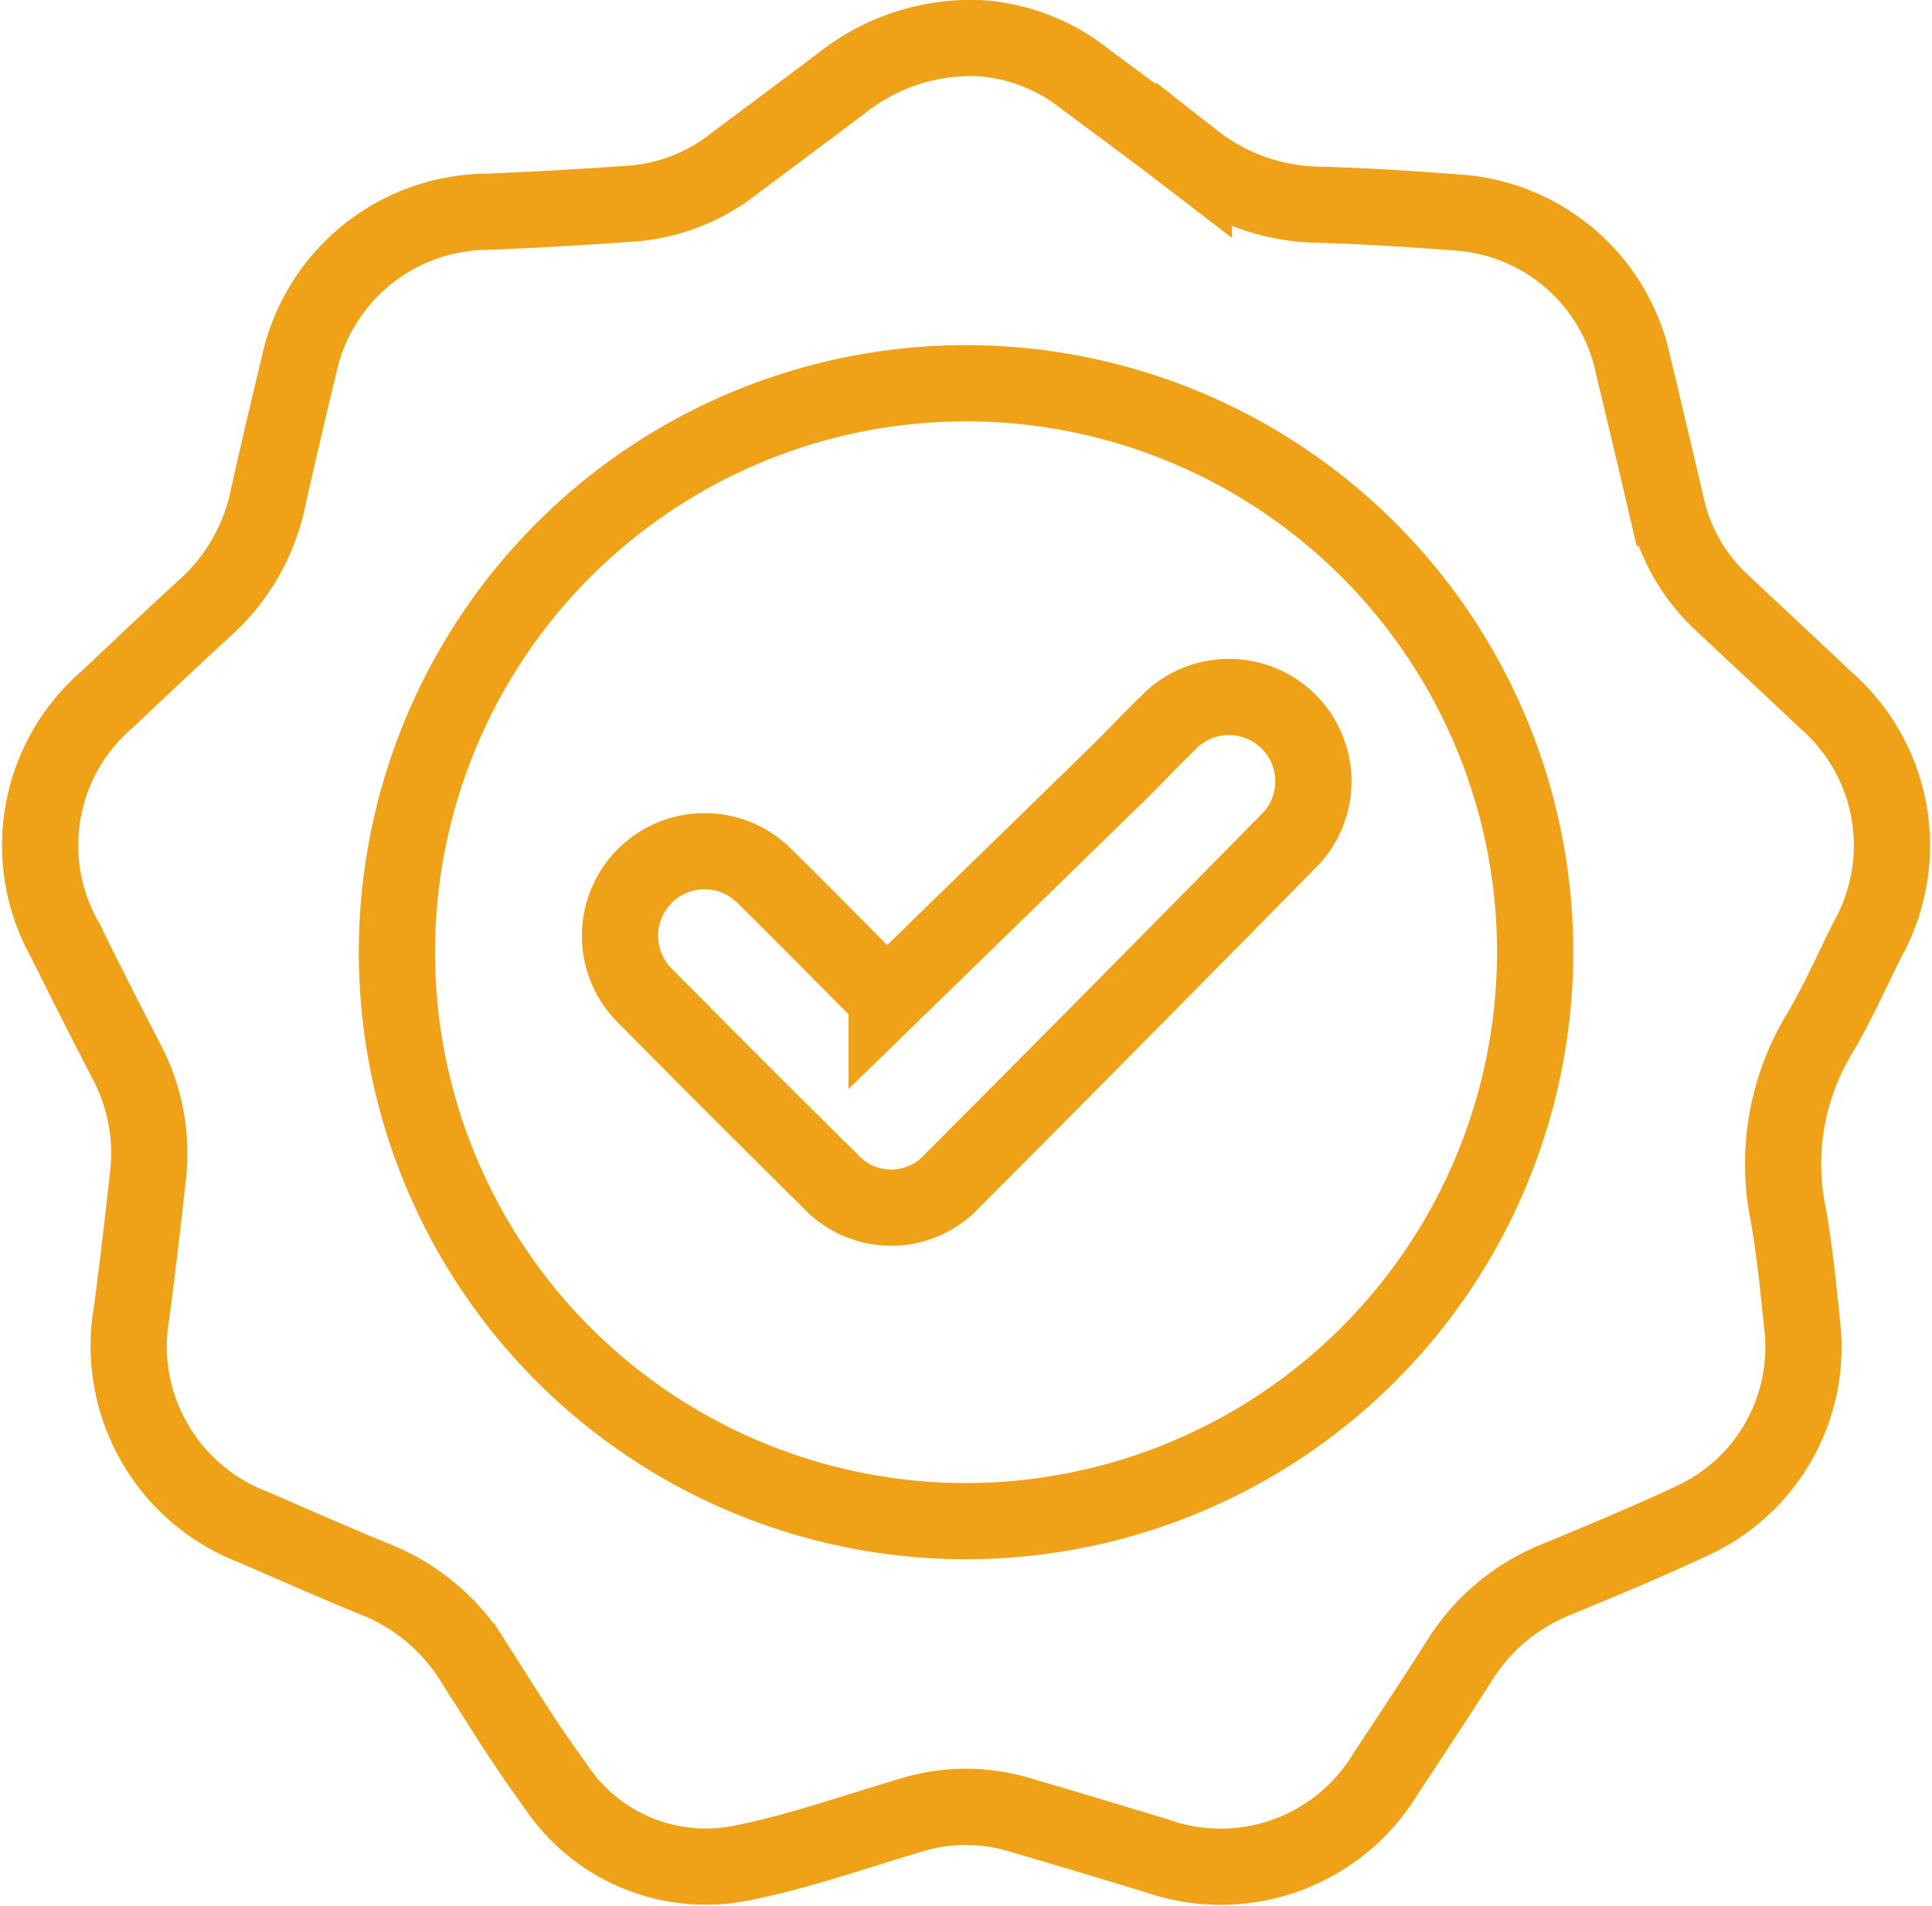
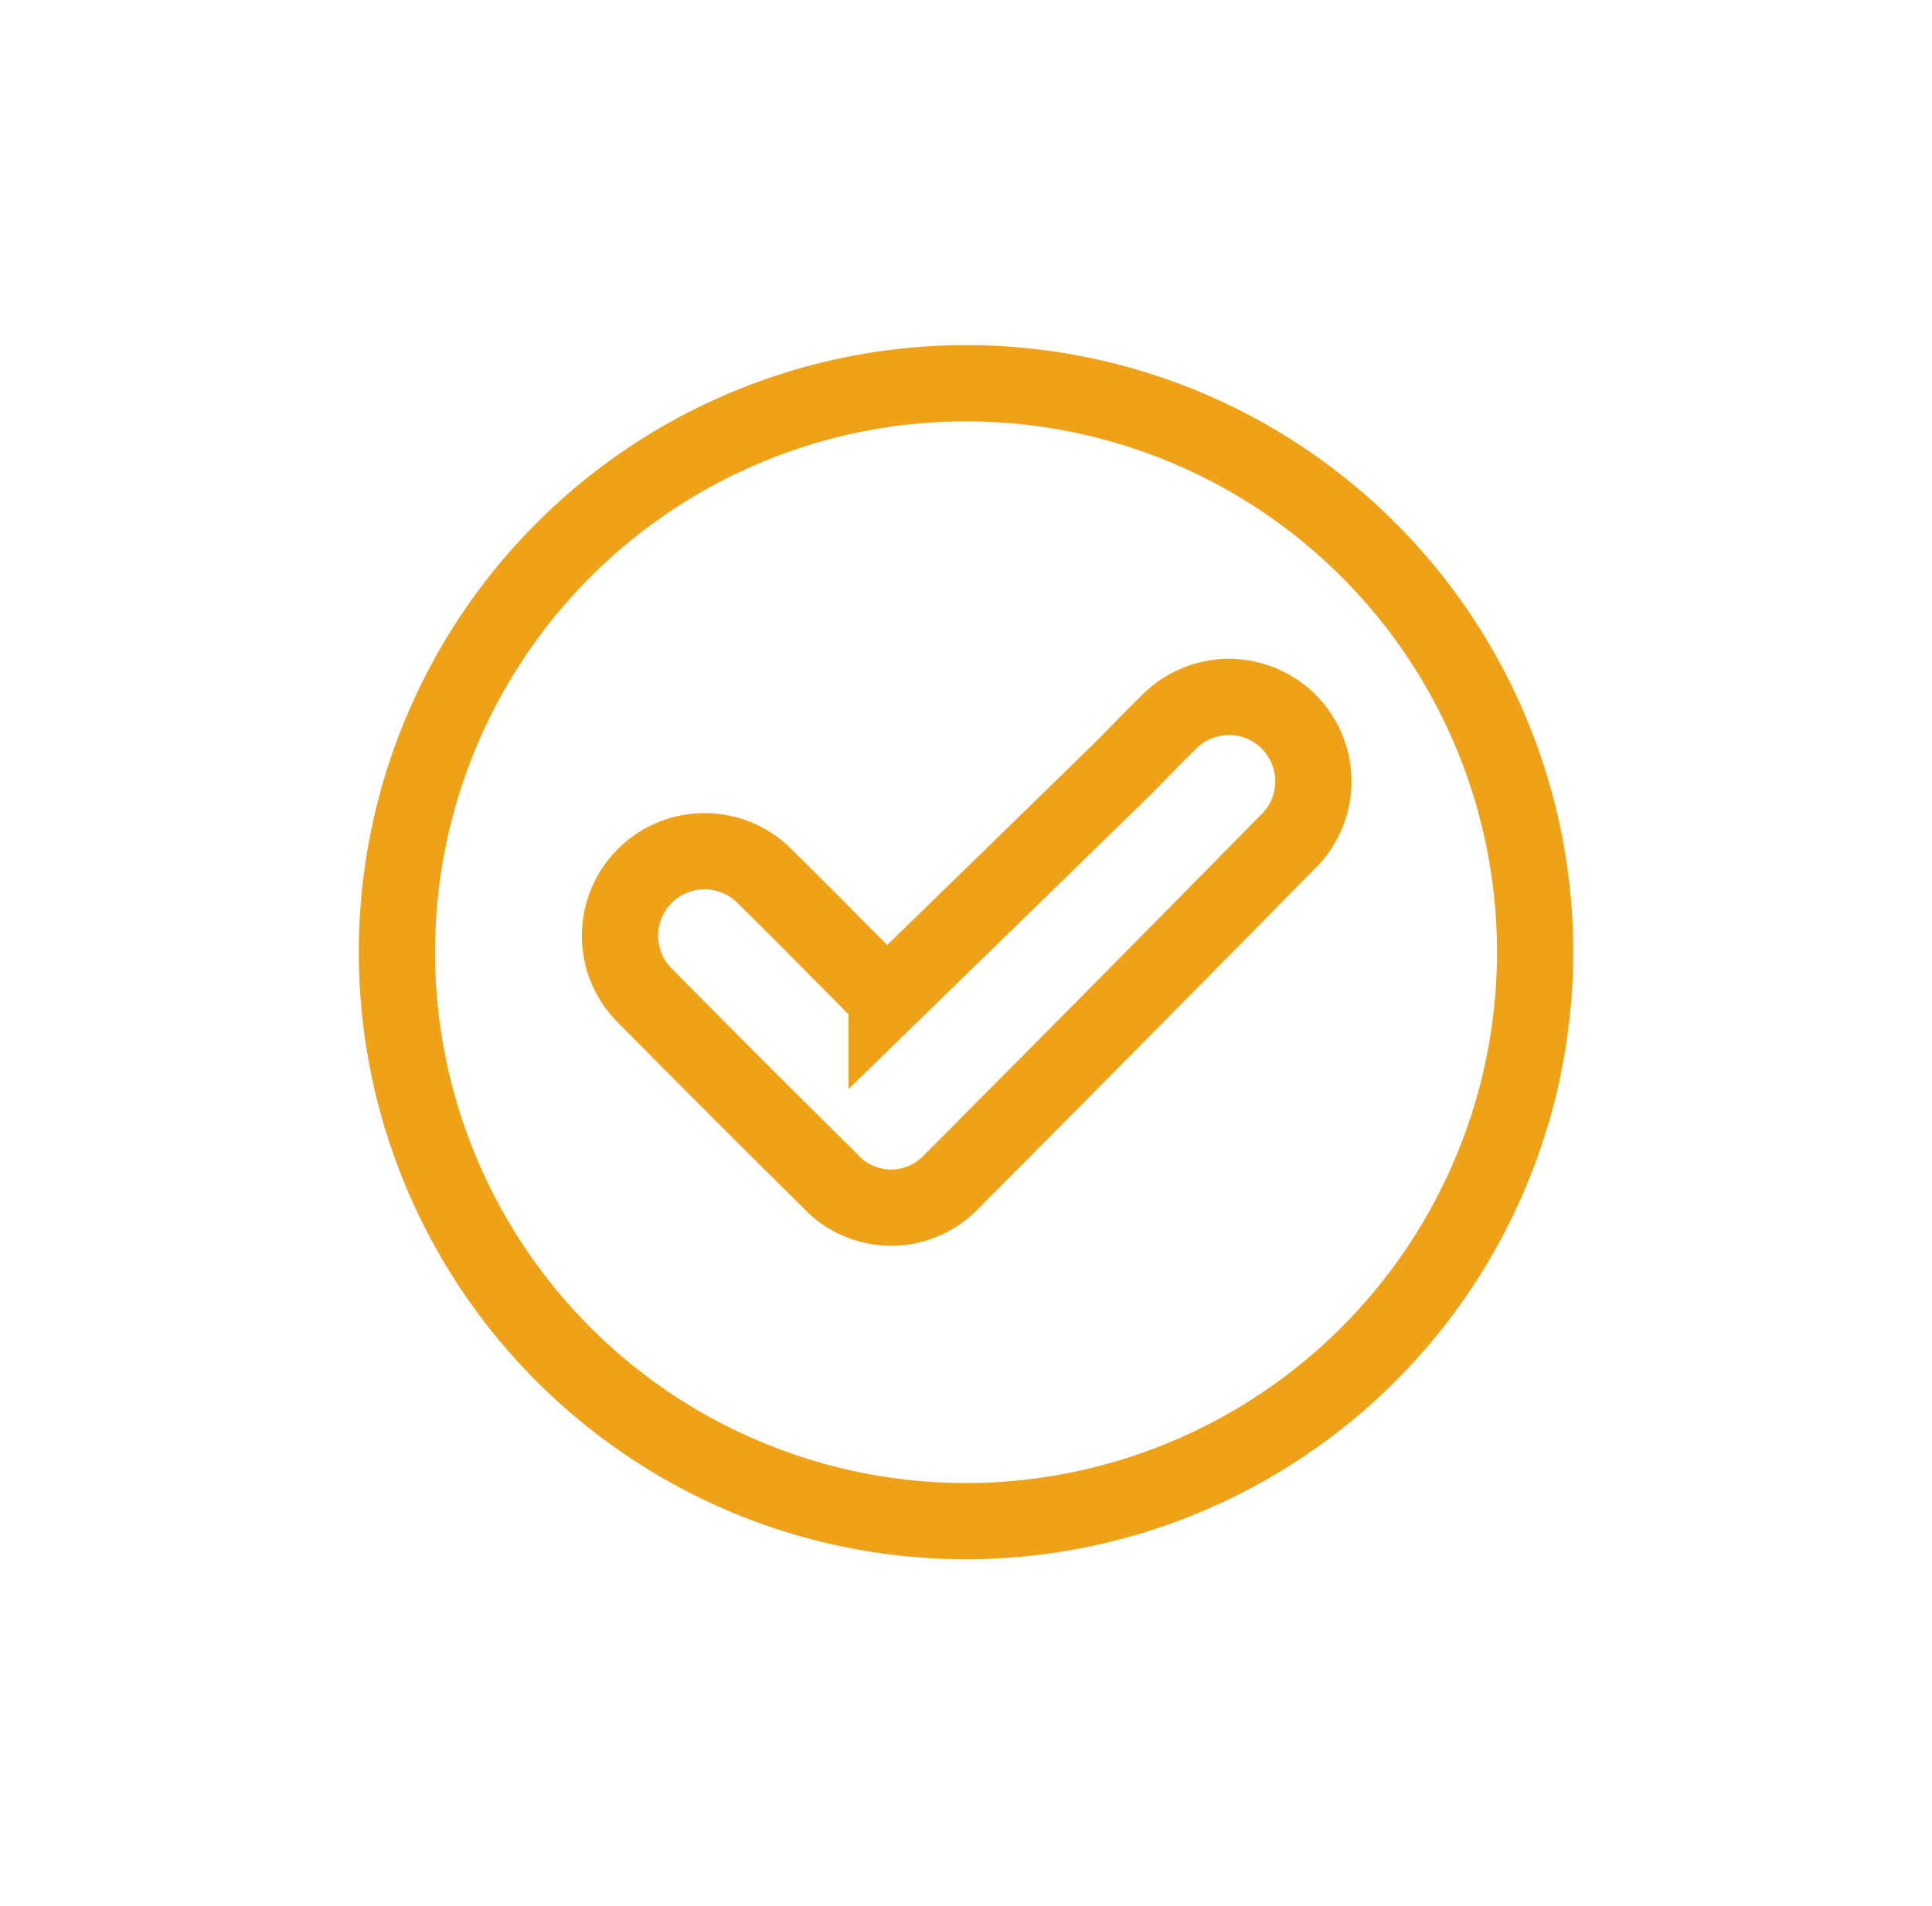
<svg xmlns="http://www.w3.org/2000/svg" width="88.713" height="87.525" viewBox="0 0 88.713 87.525">
  <g id="Group_16" data-name="Group 16" transform="translate(-1003.148 -3268.39)">
-     <path id="Path_9" data-name="Path 9" d="M1048.072,3270.14a8.674,8.674,0,0,1,4.871,1.856c1.68,1.251,3.367,2.493,5.027,3.77a9.519,9.519,0,0,0,5.728,2.026c2.123.056,4.245.2,6.363.357a8.85,8.85,0,0,1,8.081,7.034q.785,3.267,1.546,6.538a8.57,8.57,0,0,0,2.545,4.367c1.568,1.477,3.151,2.939,4.712,4.424a8.858,8.858,0,0,1,1.947,11.041c-.736,1.478-1.408,3-2.254,4.407a11.567,11.567,0,0,0-1.367,8.265c.289,1.654.451,3.331.626,5a8.78,8.78,0,0,1-5.071,9.025c-2.054.961-4.152,1.831-6.248,2.7a9.289,9.289,0,0,0-4.4,3.686c-1.108,1.741-2.245,3.464-3.385,5.185a8.848,8.848,0,0,1-10.546,3.8c-2.115-.641-4.23-1.281-6.351-1.9a8.544,8.544,0,0,0-4.885.029c-2.515.738-5,1.628-7.558,2.156a8.291,8.291,0,0,1-8.826-3.532c-1.343-1.828-2.533-3.769-3.753-5.684a9.357,9.357,0,0,0-4.459-3.748c-1.909-.778-3.793-1.619-5.687-2.433a8.9,8.9,0,0,1-5.538-9.828c.279-2.075.516-4.156.747-6.237a8.993,8.993,0,0,0-.947-5.231q-1.46-2.828-2.875-5.68a8.846,8.846,0,0,1,1.97-11.035c1.5-1.419,3-2.837,4.526-4.234a9.312,9.312,0,0,0,2.842-4.987c.453-2.043.935-4.079,1.424-6.113a8.91,8.91,0,0,1,8.628-7.049c2.211-.085,4.421-.218,6.628-.372a8.611,8.611,0,0,0,4.644-1.777c1.7-1.276,3.405-2.54,5.1-3.823A9.552,9.552,0,0,1,1048.072,3270.14Z" fill="none" stroke="#efa217" stroke-width="3.5" />
    <path id="Path_10" data-name="Path 10" d="M1047.451,3338.256a26.132,26.132,0,1,1,26.187-26.077A26.152,26.152,0,0,1,1047.451,3338.256Zm-3.59-24c-1.781-1.79-3.66-3.705-5.571-5.589a3.884,3.884,0,1,0-5.484,5.5q4.2,4.245,8.447,8.447a3.806,3.806,0,0,0,5.61.019q7.713-7.741,15.375-15.535a3.876,3.876,0,1,0-5.483-5.475c-.786.757-1.528,1.56-2.308,2.322C1050.944,3307.367,1047.435,3310.78,1043.861,3314.261Z" fill="none" stroke="#efa217" stroke-width="3.5" />
  </g>
</svg>